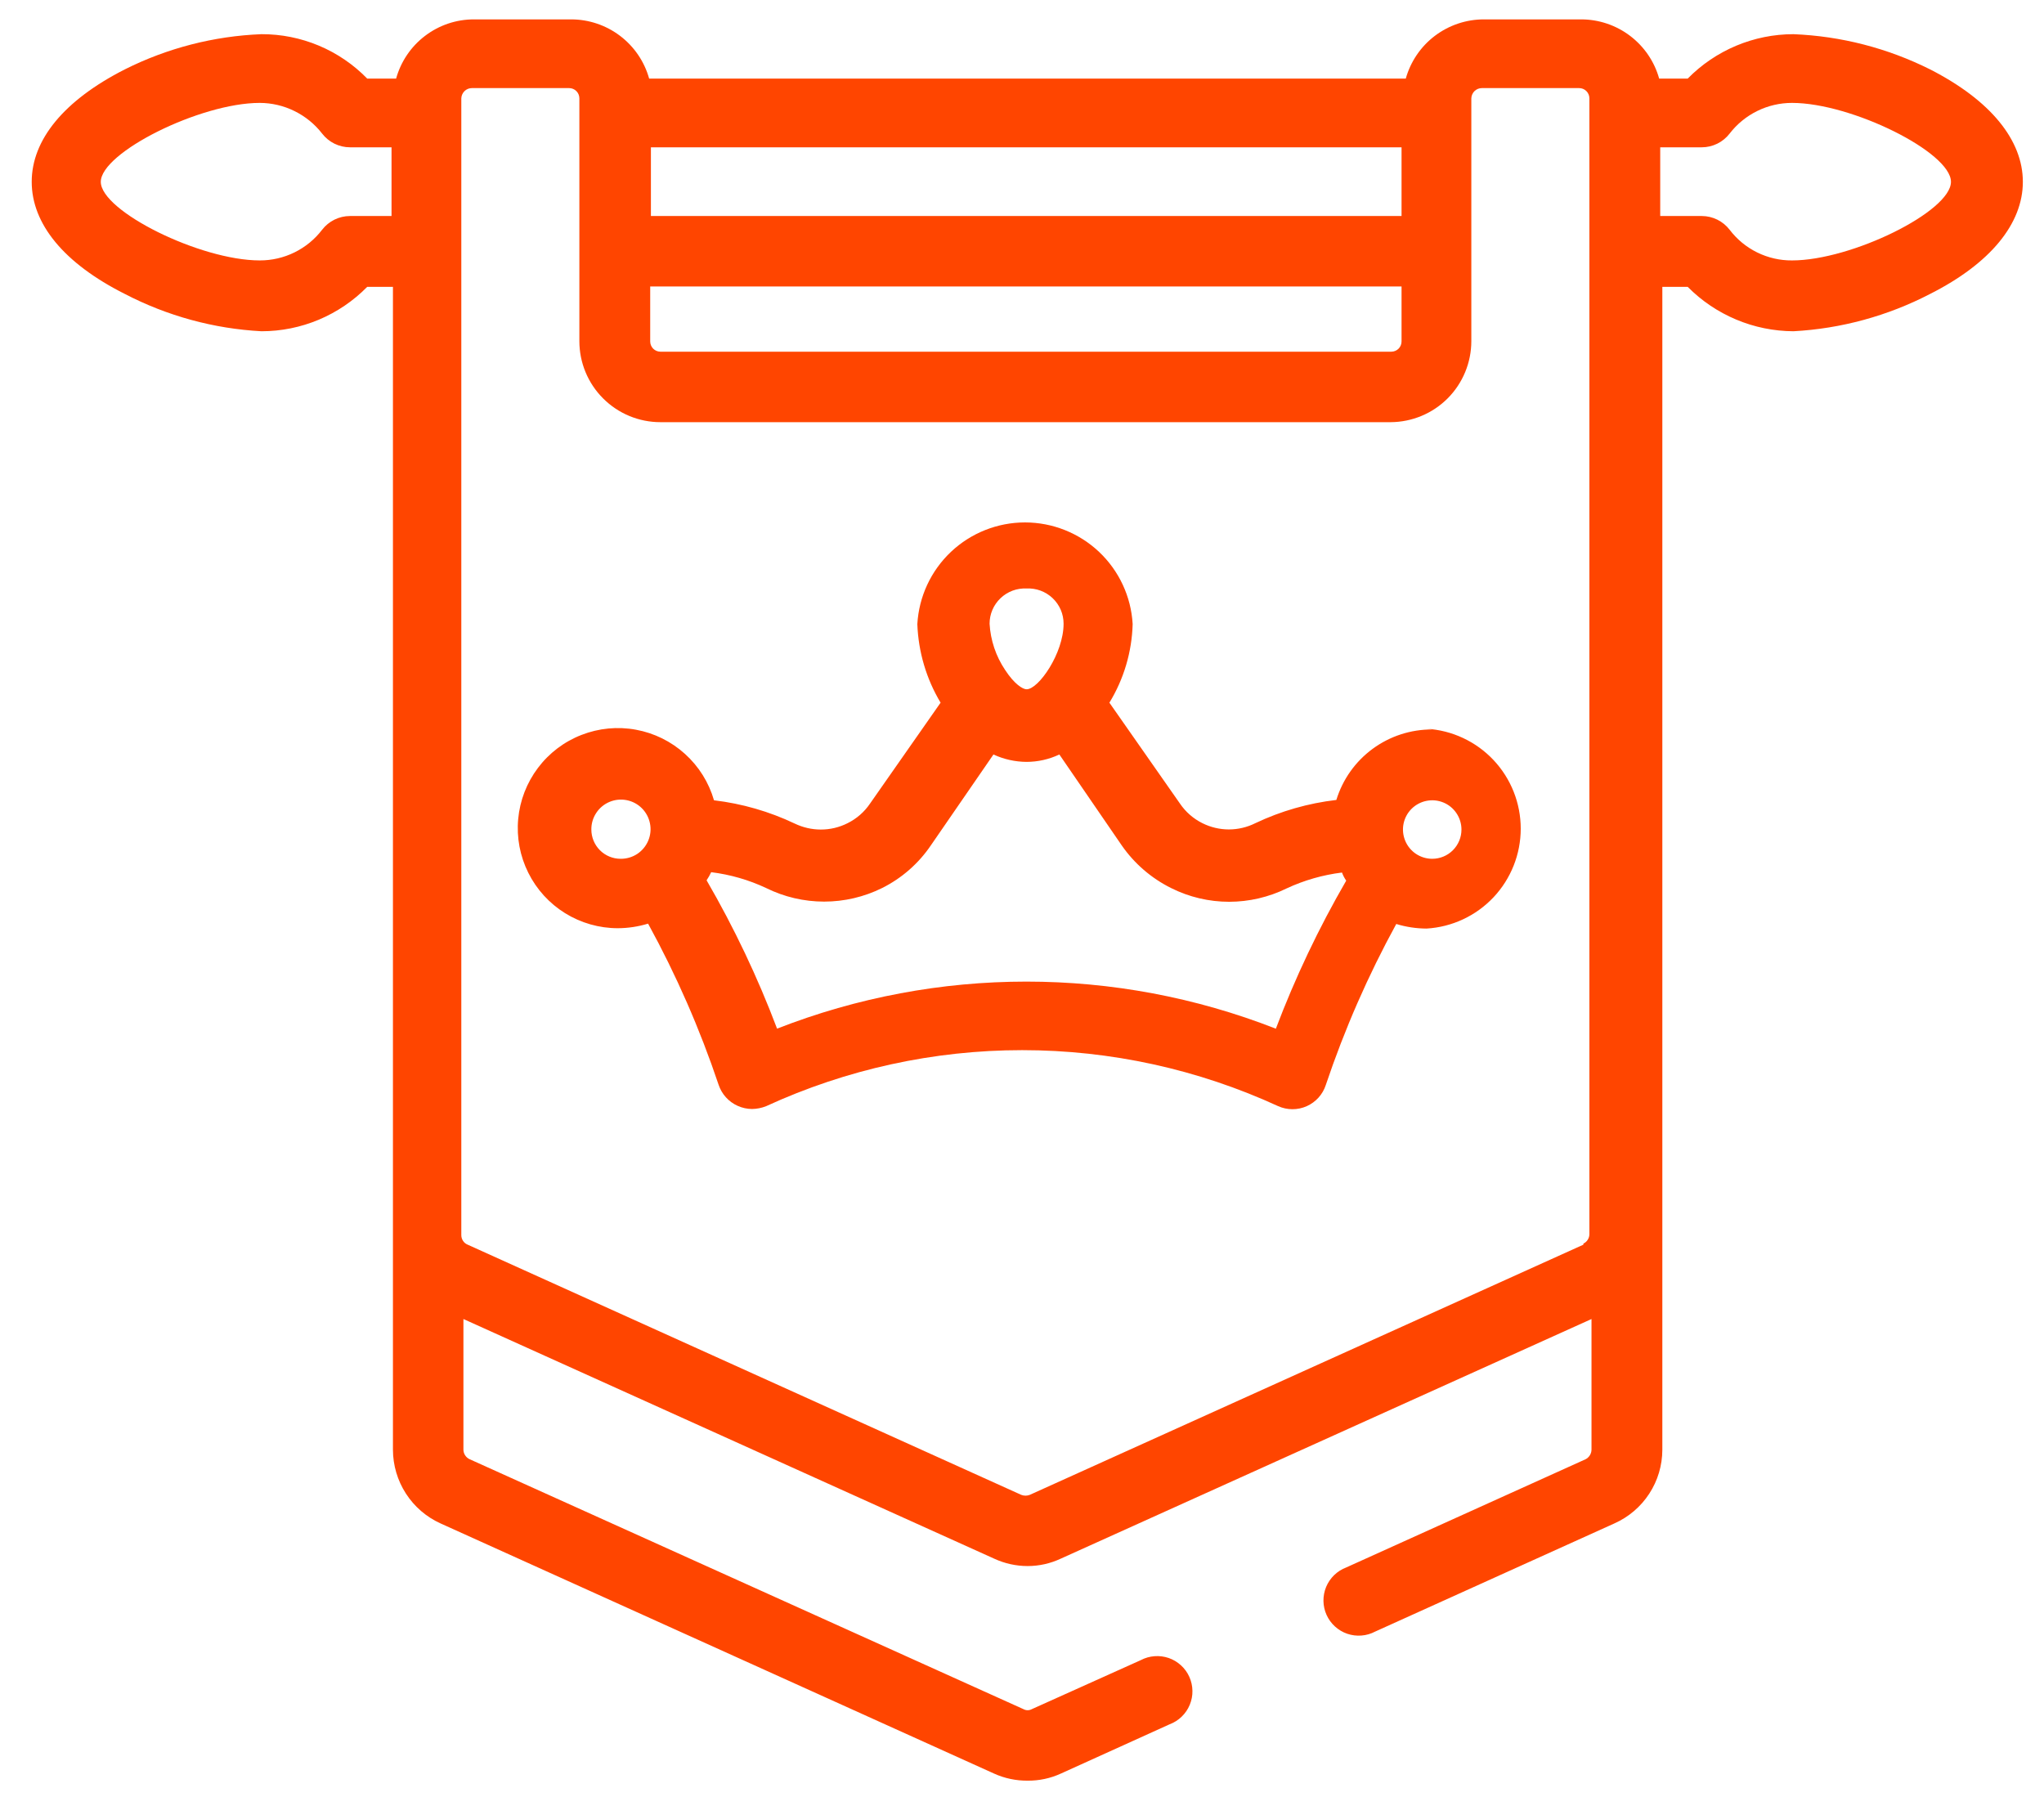
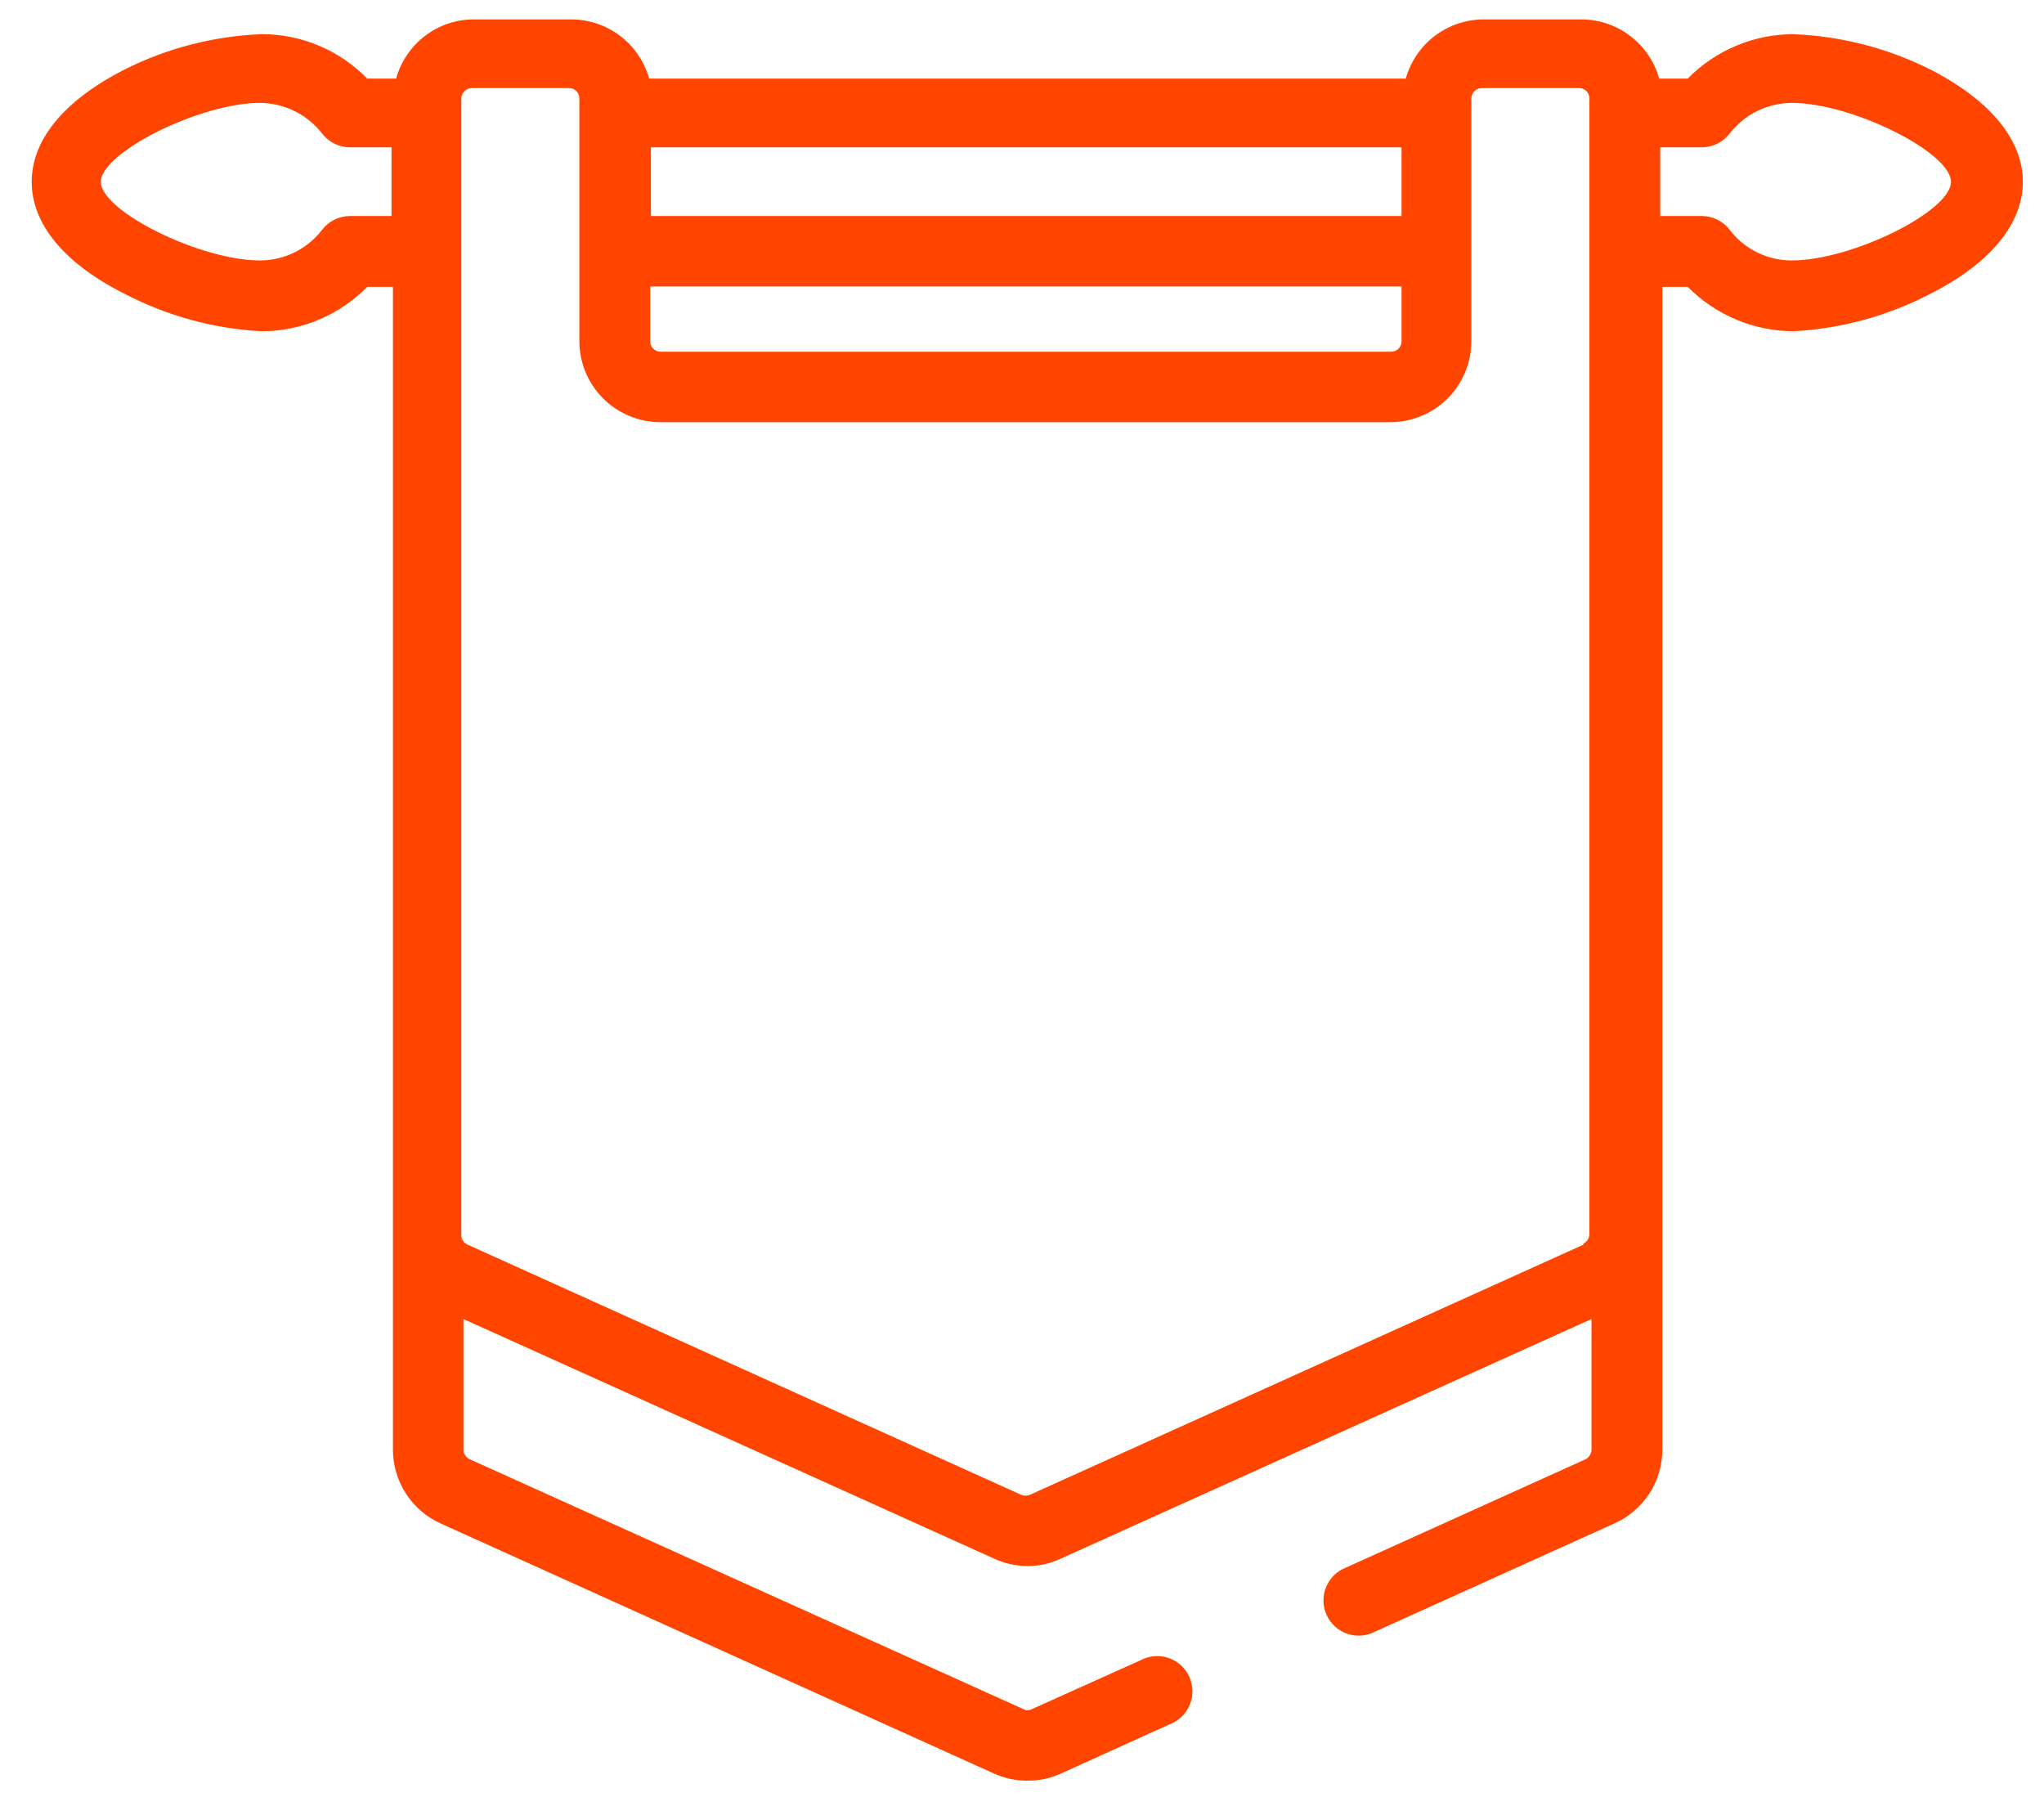
<svg xmlns="http://www.w3.org/2000/svg" width="58" height="51" viewBox="0 0 58 51" fill="none">
  <path d="M50.85 7.39C50.508 7.393 50.17 7.315 49.862 7.164C49.555 7.013 49.287 6.793 49.08 6.52C48.987 6.399 48.867 6.301 48.73 6.233C48.593 6.166 48.443 6.13 48.29 6.13H47.11V4.18H48.29C48.443 4.18 48.593 4.144 48.73 4.077C48.867 4.009 48.987 3.911 49.08 3.79C49.289 3.519 49.557 3.3 49.864 3.149C50.171 2.998 50.508 2.92 50.85 2.92C52.54 2.92 55.36 4.32 55.36 5.16C55.36 6 52.54 7.39 50.85 7.39ZM44.93 35.32L29.22 42.42C29.143 42.45 29.057 42.45 28.98 42.42L13.27 35.32C13.216 35.298 13.171 35.261 13.139 35.212C13.107 35.164 13.09 35.108 13.09 35.05V2.79C13.093 2.712 13.126 2.638 13.182 2.584C13.238 2.53 13.312 2.5 13.39 2.5H16.15C16.227 2.5 16.301 2.531 16.355 2.585C16.409 2.639 16.44 2.713 16.44 2.79V3.17V7.12V9.68C16.44 10.29 16.682 10.875 17.114 11.306C17.545 11.738 18.13 11.98 18.74 11.98H39.46C40.068 11.977 40.651 11.734 41.08 11.303C41.509 10.872 41.75 10.288 41.75 9.68V7.12V3.17V2.79C41.753 2.712 41.785 2.638 41.841 2.584C41.897 2.53 41.972 2.5 42.05 2.5H44.81C44.887 2.5 44.961 2.531 45.015 2.585C45.069 2.639 45.1 2.713 45.1 2.79V35.02C45.1 35.077 45.084 35.132 45.054 35.179C45.024 35.227 44.981 35.266 44.93 35.29V35.32ZM9.93 6.13C9.777 6.13 9.627 6.166 9.49 6.233C9.353 6.301 9.233 6.399 9.14 6.52C8.932 6.792 8.664 7.011 8.357 7.162C8.05 7.313 7.712 7.391 7.37 7.39C5.68 7.39 2.86 5.99 2.86 5.16C2.86 4.33 5.68 2.92 7.37 2.92C7.712 2.921 8.049 3 8.355 3.151C8.662 3.302 8.931 3.52 9.14 3.79C9.233 3.911 9.353 4.009 9.49 4.077C9.627 4.144 9.777 4.18 9.93 4.18H11.11V6.13H9.93ZM18.47 8.13H39.77V9.69C39.77 9.767 39.739 9.841 39.685 9.895C39.631 9.949 39.557 9.98 39.48 9.98H18.74C18.663 9.98 18.59 9.949 18.535 9.895C18.481 9.841 18.45 9.767 18.45 9.69V8.13H18.47ZM39.77 6.13H18.47V4.18H39.77V6.13ZM54.77 1.97C53.562 1.365 52.24 1.024 50.89 0.97C50.331 0.97 49.779 1.082 49.264 1.298C48.749 1.515 48.282 1.831 47.89 2.23H47.08C46.945 1.747 46.656 1.322 46.257 1.019C45.858 0.716 45.371 0.551 44.87 0.55H42.11C41.608 0.549 41.118 0.713 40.717 1.016C40.316 1.319 40.026 1.746 39.89 2.23H18.42C18.285 1.747 17.996 1.322 17.597 1.019C17.198 0.716 16.711 0.551 16.21 0.55H13.45C12.949 0.549 12.461 0.713 12.062 1.017C11.662 1.32 11.374 1.747 11.24 2.23H10.42C10.03 1.83 9.564 1.512 9.048 1.295C8.533 1.079 7.979 0.968 7.42 0.97C6.07 1.023 4.747 1.364 3.54 1.97C1.81 2.85 0.9 3.97 0.9 5.16C0.9 6.35 1.81 7.47 3.54 8.34C4.743 8.966 6.066 9.328 7.42 9.4C7.979 9.4 8.532 9.288 9.047 9.072C9.562 8.855 10.028 8.539 10.42 8.14H11.15V41.14C11.151 41.581 11.279 42.013 11.518 42.383C11.757 42.754 12.098 43.048 12.5 43.23L28.21 50.33C28.508 50.465 28.833 50.533 29.16 50.53C29.484 50.533 29.805 50.465 30.1 50.33L33.19 48.93C33.318 48.882 33.434 48.808 33.532 48.713C33.63 48.618 33.708 48.504 33.76 48.378C33.812 48.252 33.839 48.116 33.836 47.98C33.834 47.843 33.804 47.708 33.748 47.584C33.692 47.459 33.611 47.348 33.51 47.256C33.409 47.164 33.291 47.093 33.162 47.049C33.032 47.005 32.896 46.987 32.76 46.998C32.624 47.008 32.491 47.046 32.37 47.11L29.28 48.5C29.244 48.52 29.202 48.531 29.16 48.531C29.118 48.531 29.077 48.52 29.04 48.5L13.33 41.41C13.277 41.387 13.233 41.349 13.201 41.301C13.169 41.254 13.151 41.197 13.15 41.14V37.43L28.21 44.23C28.508 44.368 28.832 44.44 29.16 44.44C29.485 44.44 29.806 44.368 30.1 44.23L45.16 37.43V41.14C45.159 41.196 45.142 41.251 45.112 41.299C45.082 41.346 45.04 41.385 44.99 41.41L38.2 44.48C38.072 44.528 37.956 44.602 37.858 44.697C37.76 44.792 37.683 44.906 37.63 45.032C37.578 45.159 37.552 45.294 37.554 45.431C37.556 45.567 37.586 45.702 37.642 45.826C37.698 45.951 37.779 46.062 37.88 46.154C37.981 46.246 38.099 46.317 38.228 46.361C38.358 46.405 38.495 46.423 38.631 46.412C38.767 46.402 38.899 46.364 39.02 46.3L45.81 43.23C46.214 43.05 46.558 42.757 46.799 42.386C47.041 42.015 47.169 41.583 47.17 41.14V8.14H47.89C48.283 8.537 48.75 8.852 49.265 9.068C49.779 9.285 50.332 9.397 50.89 9.4C52.244 9.327 53.567 8.965 54.77 8.34C56.49 7.47 57.4 6.34 57.4 5.16C57.4 3.98 56.49 2.85 54.77 1.97Z" fill="#FF4500" />
-   <path d="M40.64 24.37C40.476 24.37 40.316 24.321 40.179 24.23C40.043 24.139 39.936 24.009 39.874 23.858C39.811 23.706 39.794 23.539 39.826 23.378C39.858 23.217 39.937 23.069 40.053 22.953C40.169 22.837 40.317 22.758 40.478 22.726C40.639 22.694 40.806 22.71 40.958 22.773C41.11 22.836 41.239 22.942 41.33 23.079C41.421 23.215 41.47 23.376 41.47 23.54C41.47 23.76 41.383 23.971 41.227 24.127C41.072 24.283 40.86 24.37 40.64 24.37ZM36.2 29.19C31.652 27.41 26.599 27.41 22.05 29.19C21.5 27.735 20.831 26.326 20.05 24.98C20.1 24.907 20.143 24.83 20.18 24.75C20.721 24.817 21.247 24.968 21.74 25.2C22.252 25.453 22.815 25.585 23.385 25.585C23.956 25.585 24.519 25.453 25.03 25.2C25.591 24.92 26.069 24.5 26.42 23.98L28.19 21.41C28.485 21.547 28.806 21.618 29.13 21.62C29.452 21.619 29.769 21.548 30.06 21.41L31.83 23.99C32.187 24.505 32.669 24.921 33.23 25.2C33.742 25.457 34.307 25.59 34.88 25.59C35.446 25.589 36.003 25.459 36.51 25.21C37.007 24.979 37.536 24.827 38.08 24.76C38.11 24.842 38.15 24.919 38.2 24.99C37.42 26.336 36.751 27.744 36.2 29.2V29.19ZM16.78 23.54C16.778 23.373 16.826 23.209 16.918 23.07C17.009 22.93 17.14 22.821 17.294 22.756C17.448 22.691 17.618 22.674 17.782 22.706C17.946 22.738 18.096 22.818 18.214 22.936C18.332 23.054 18.412 23.205 18.444 23.369C18.477 23.532 18.459 23.702 18.394 23.856C18.329 24.01 18.22 24.141 18.081 24.233C17.941 24.324 17.777 24.372 17.61 24.37C17.39 24.37 17.179 24.283 17.023 24.127C16.868 23.971 16.78 23.76 16.78 23.54ZM29.13 16.7C29.266 16.693 29.401 16.714 29.528 16.761C29.655 16.809 29.771 16.881 29.87 16.975C29.968 17.068 30.046 17.181 30.1 17.305C30.153 17.43 30.18 17.564 30.18 17.7C30.18 18.54 29.47 19.56 29.13 19.56C29.02 19.56 28.78 19.41 28.52 19.01C28.259 18.621 28.107 18.168 28.08 17.7C28.08 17.564 28.107 17.43 28.161 17.305C28.214 17.181 28.293 17.068 28.391 16.975C28.489 16.881 28.605 16.809 28.732 16.761C28.859 16.714 28.995 16.693 29.13 16.7ZM40.64 20.7C40.032 20.697 39.439 20.89 38.949 21.25C38.459 21.61 38.098 22.119 37.92 22.7C37.122 22.793 36.346 23.015 35.62 23.36C35.387 23.476 35.13 23.537 34.87 23.537C34.61 23.537 34.353 23.476 34.12 23.36C33.862 23.232 33.641 23.039 33.48 22.8L31.48 19.94C31.891 19.267 32.118 18.498 32.14 17.71C32.096 16.93 31.754 16.197 31.186 15.66C30.618 15.124 29.866 14.825 29.085 14.825C28.304 14.825 27.552 15.124 26.984 15.66C26.416 16.197 26.075 16.93 26.03 17.71C26.059 18.497 26.285 19.264 26.69 19.94L24.69 22.8C24.529 23.039 24.309 23.232 24.05 23.36C23.815 23.479 23.554 23.541 23.29 23.54C23.034 23.54 22.781 23.481 22.55 23.37C21.828 23.027 21.055 22.804 20.26 22.71C20.114 22.203 19.828 21.747 19.437 21.394C19.046 21.04 18.564 20.802 18.045 20.707C17.526 20.611 16.991 20.663 16.5 20.855C16.008 21.046 15.58 21.371 15.263 21.793C14.946 22.215 14.752 22.716 14.704 23.242C14.656 23.767 14.755 24.295 14.991 24.767C15.226 25.24 15.589 25.637 16.037 25.915C16.486 26.192 17.003 26.34 17.53 26.34C17.822 26.339 18.111 26.295 18.39 26.21C19.191 27.671 19.86 29.201 20.39 30.78C20.434 30.912 20.504 31.034 20.597 31.137C20.69 31.24 20.803 31.323 20.93 31.38C21.059 31.439 21.199 31.469 21.34 31.47C21.478 31.468 21.613 31.441 21.74 31.39C24.019 30.342 26.497 29.8 29.005 29.8C31.513 29.8 33.991 30.342 36.27 31.39C36.398 31.447 36.536 31.476 36.675 31.476C36.815 31.476 36.953 31.447 37.08 31.39C37.207 31.333 37.321 31.25 37.414 31.147C37.507 31.044 37.577 30.922 37.62 30.79C38.151 29.211 38.82 27.681 39.62 26.22C39.899 26.305 40.189 26.349 40.48 26.35C41.203 26.307 41.882 25.99 42.379 25.463C42.875 24.936 43.152 24.239 43.152 23.515C43.152 22.791 42.875 22.094 42.379 21.567C41.882 21.04 41.203 20.723 40.48 20.68L40.64 20.7Z" fill="#FF4500" />
</svg>